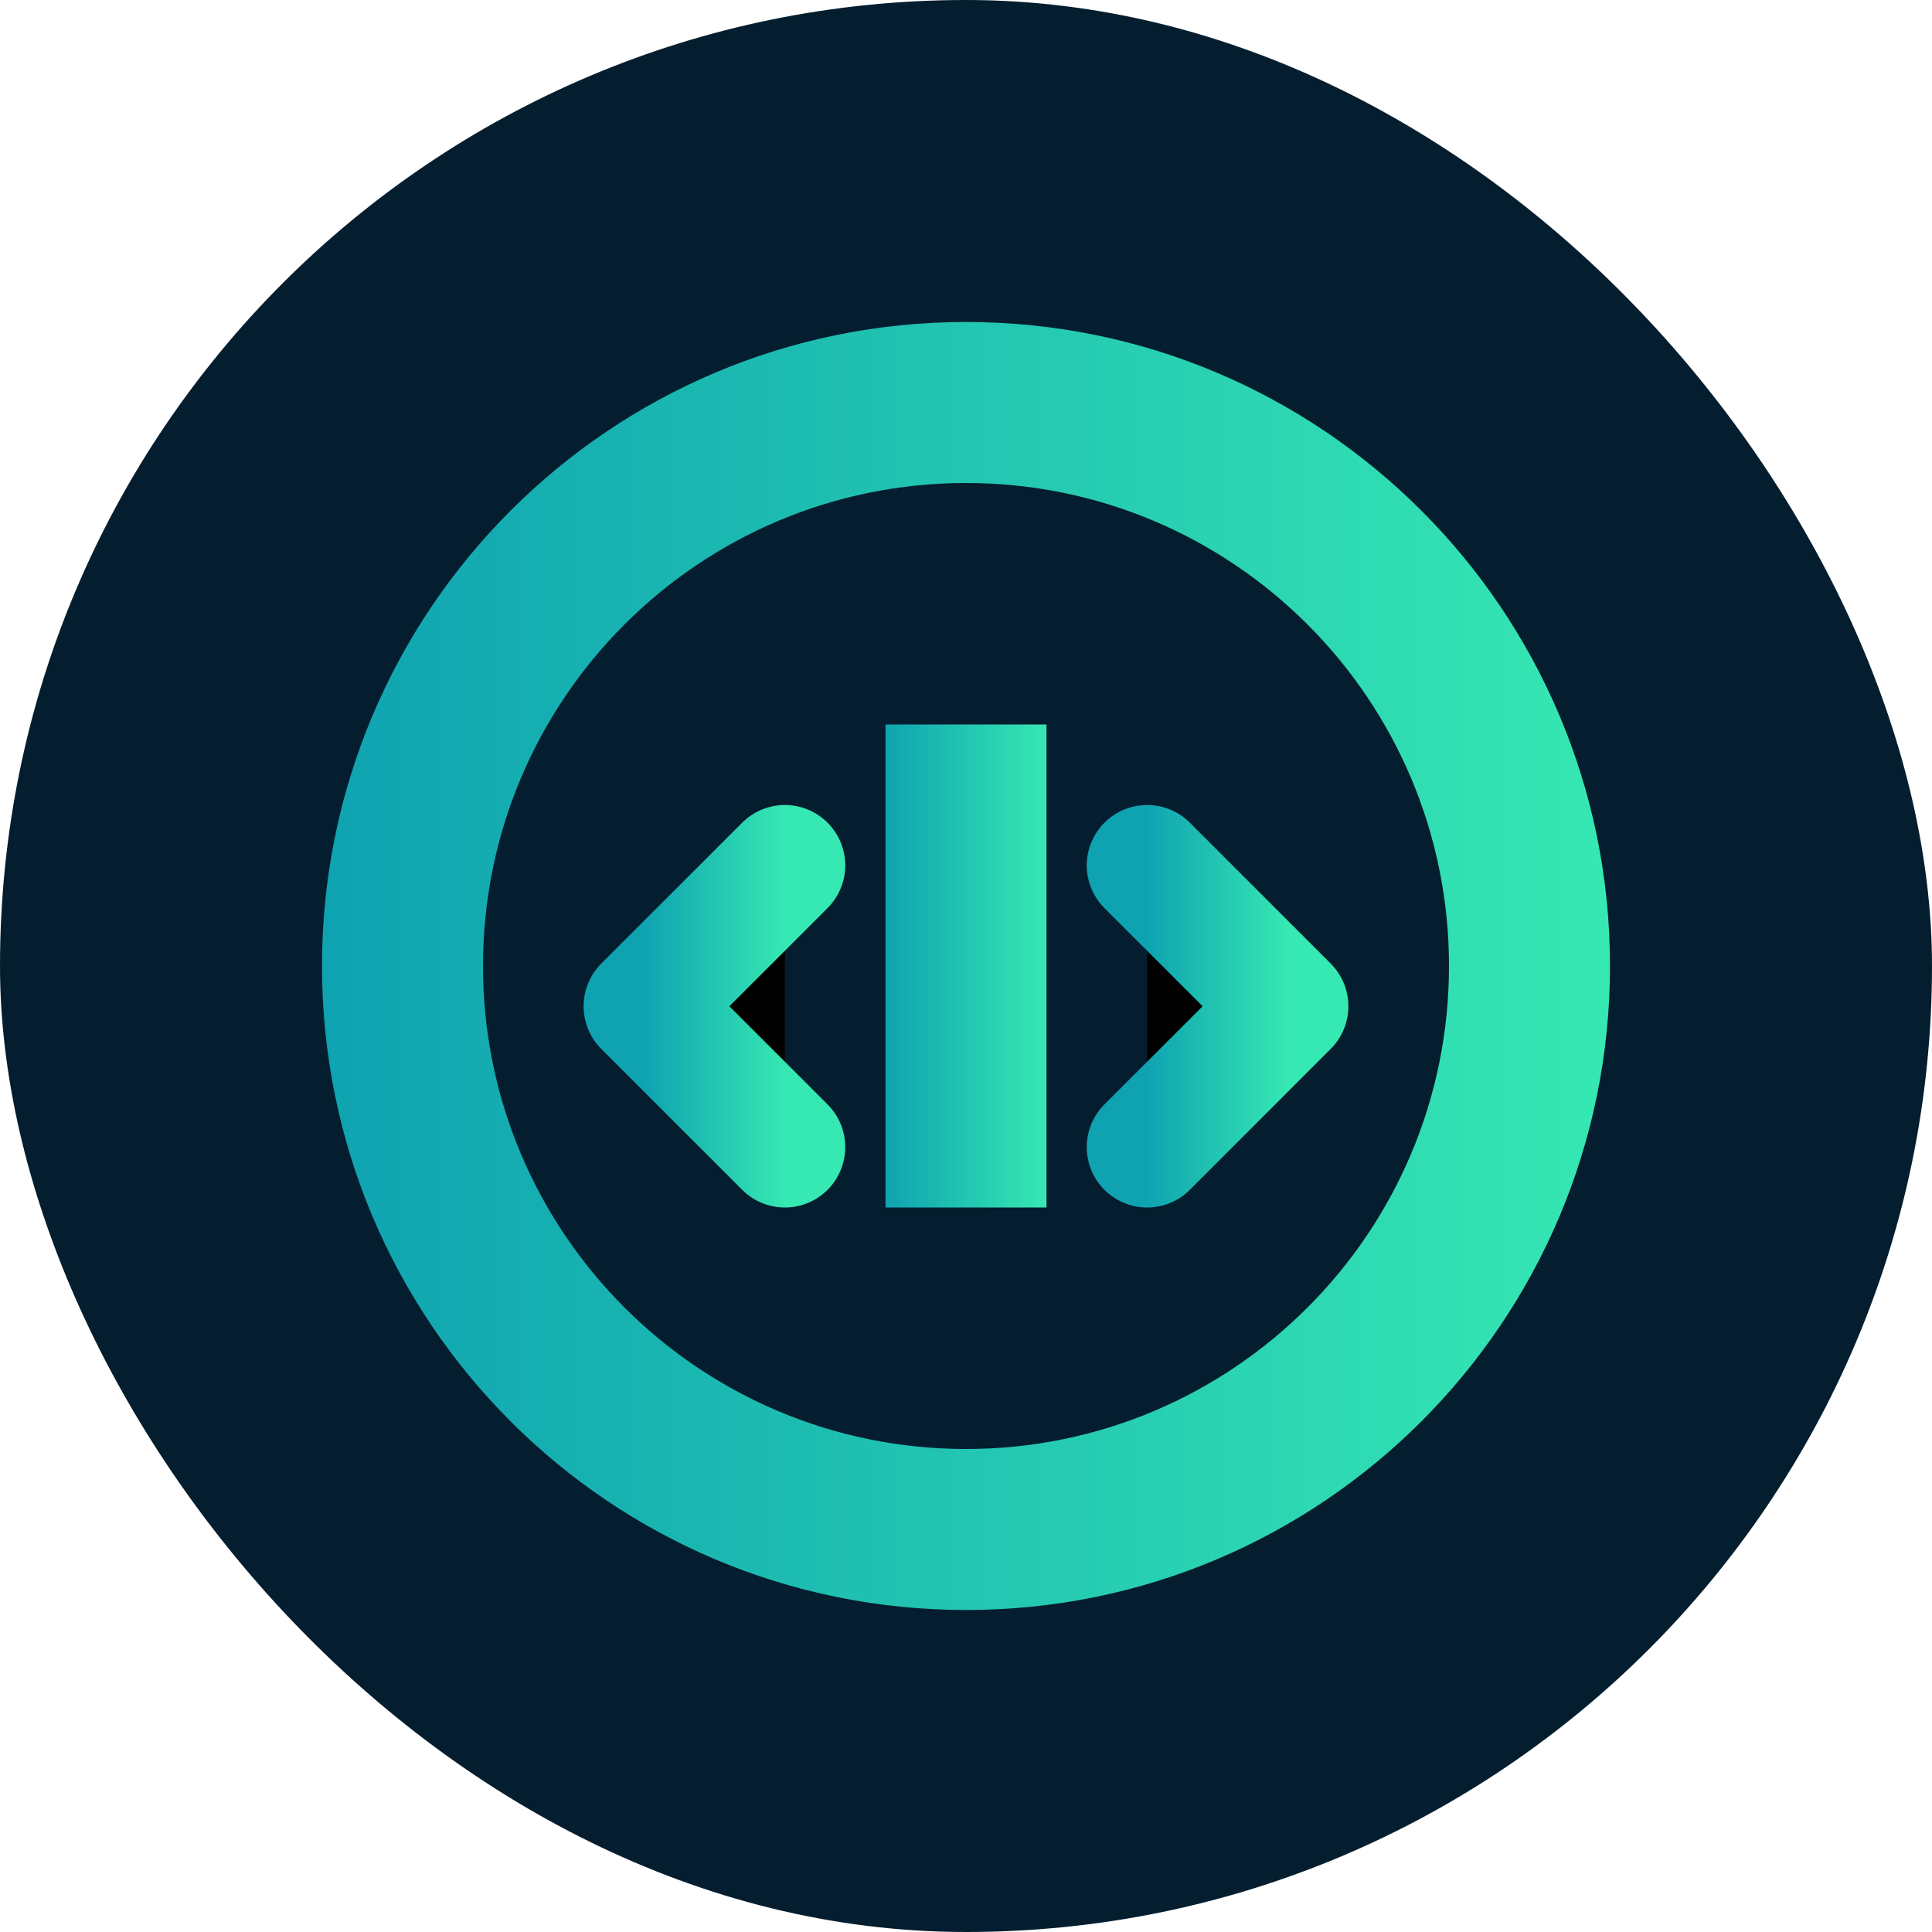
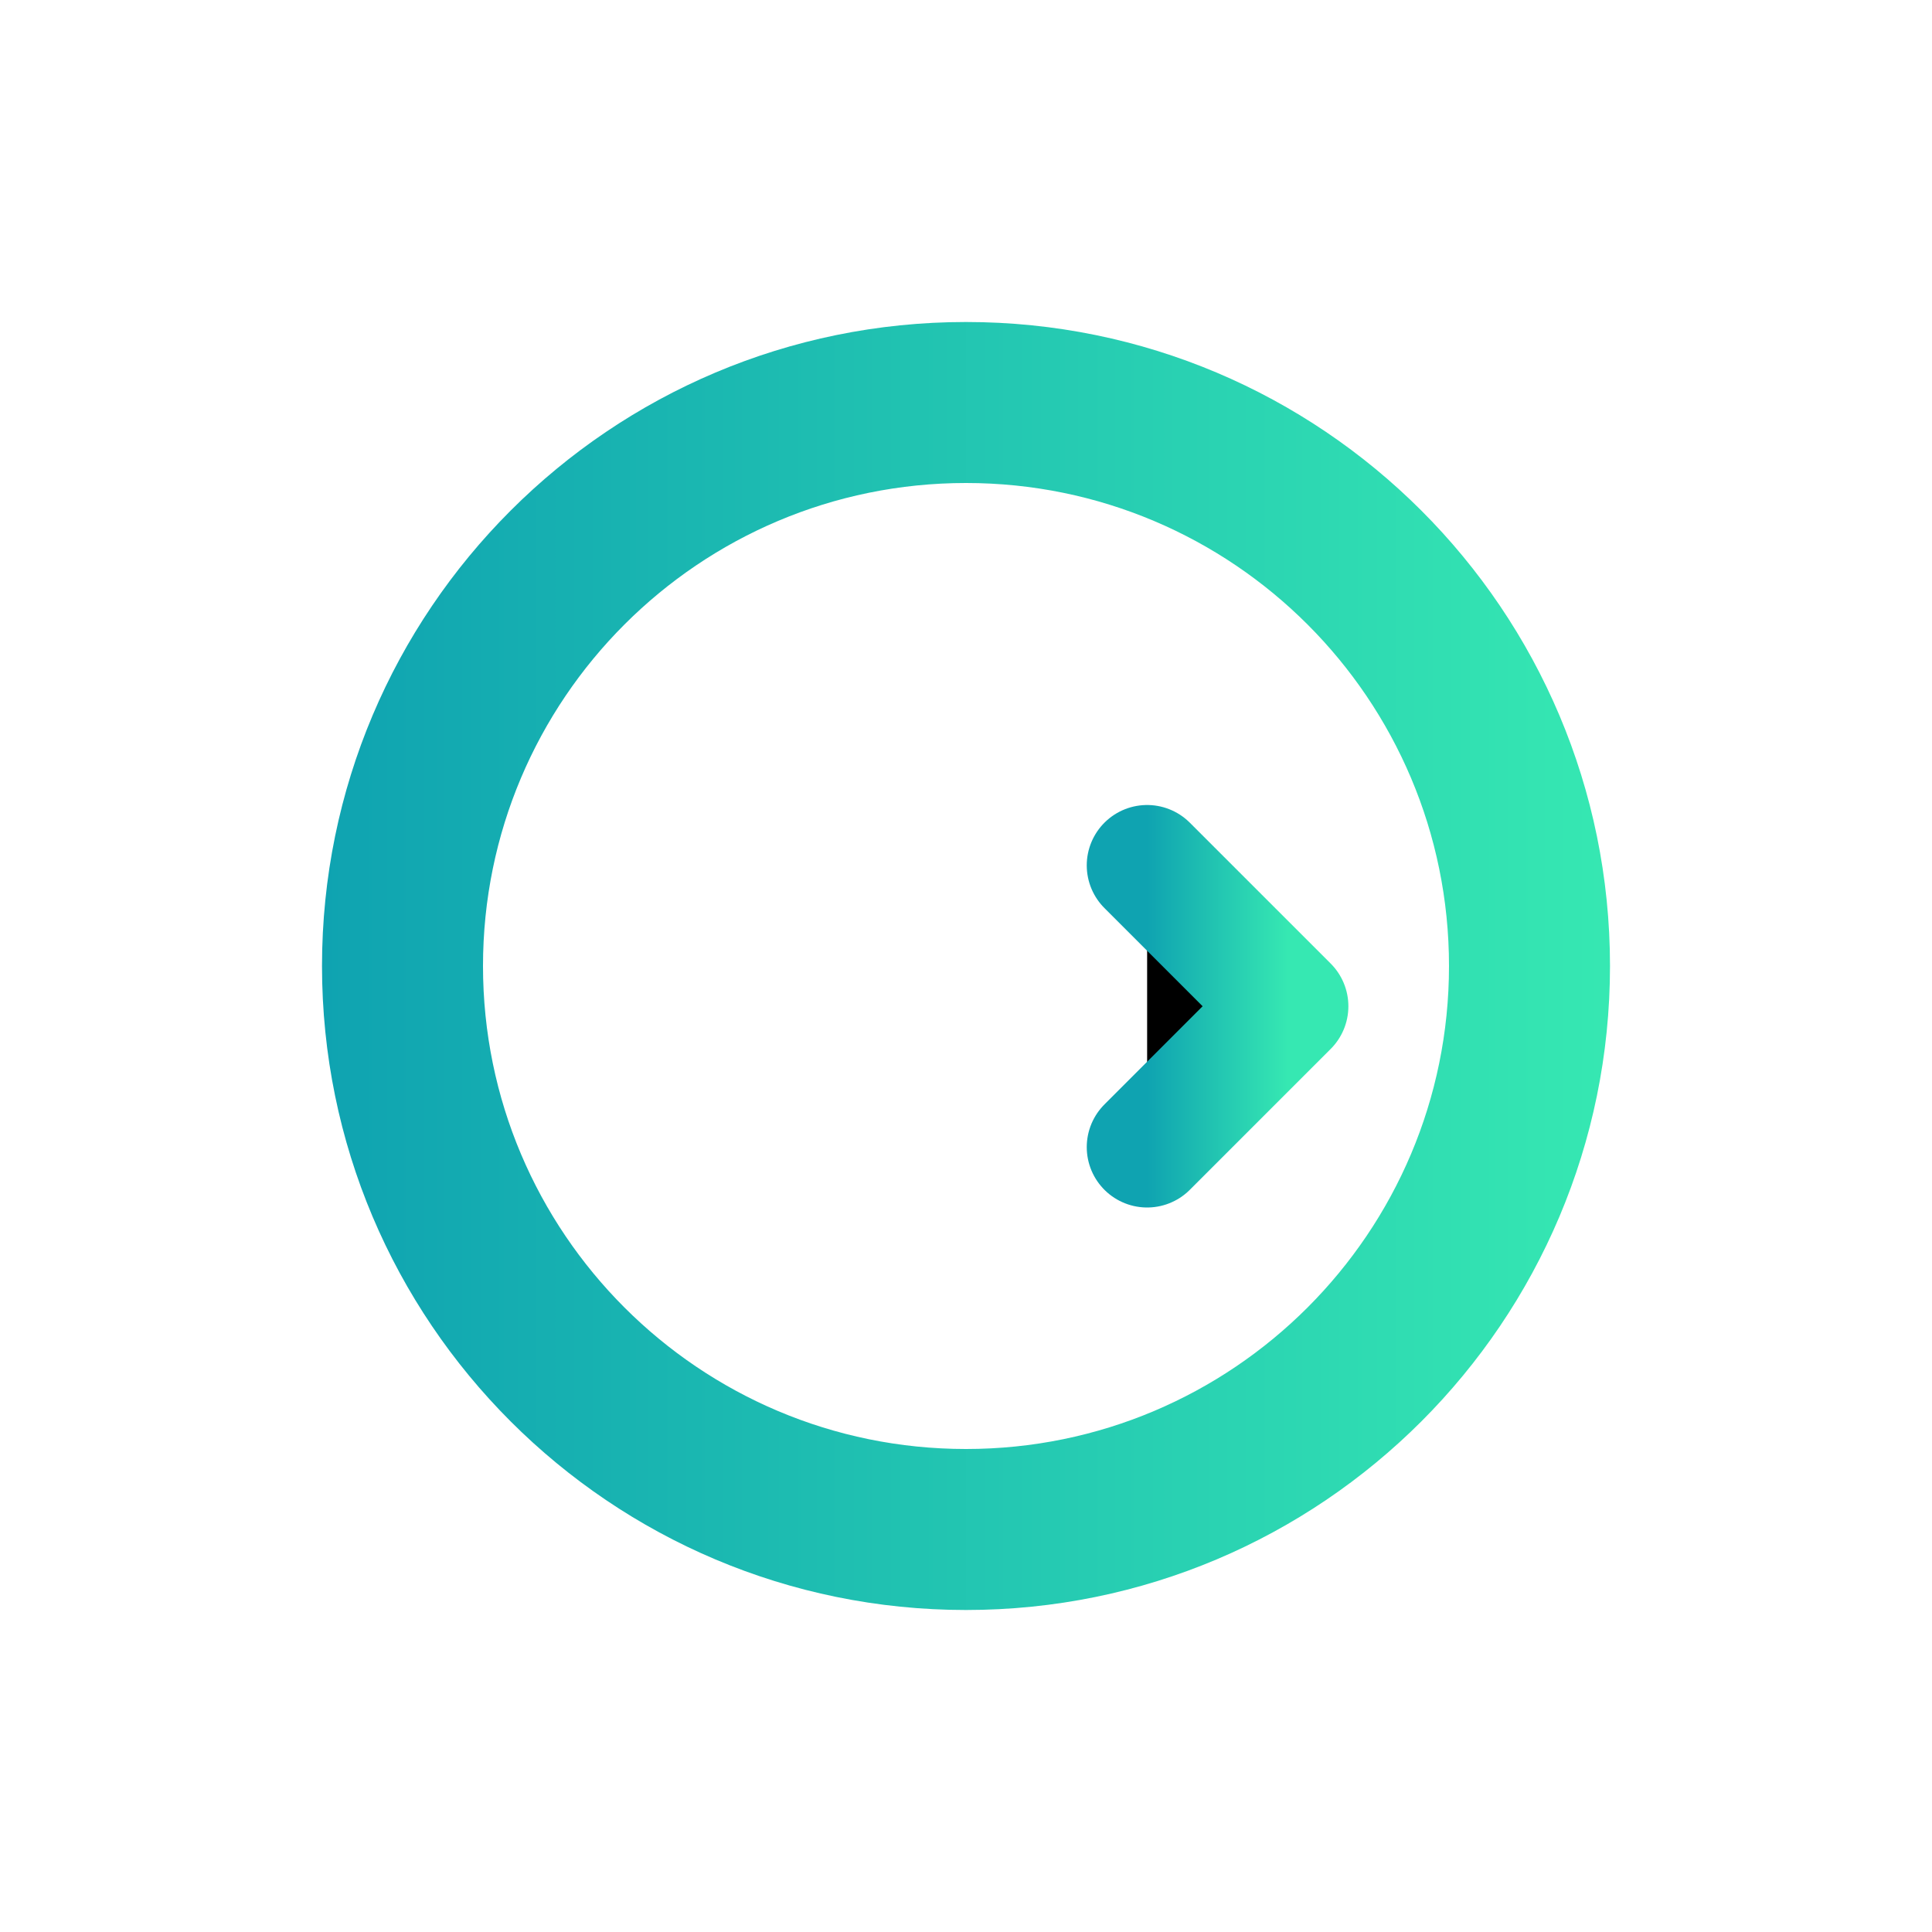
<svg xmlns="http://www.w3.org/2000/svg" width="48" height="48" viewBox="0 0 48 48">
-   <rect width="48" height="48" rx="24" fill="#051E2F" />
  <path d="M24 8C15.163 8 8 15.163 8 24C8 32.837 15.163 40 24 40C32.837 40 40 32.837 40 24C40 15.163 32.837 8 24 8ZM24 36C17.373 36 12 30.627 12 24C12 17.373 17.373 12 24 12C30.627 12 36 17.373 36 24C36 30.627 30.627 36 24 36Z" fill="url(#paint0_linear)" />
-   <path d="M26 18H22V30H26V18Z" fill="url(#paint1_linear)" />
-   <path d="M19.5 21.5L16 25L19.5 28.5" stroke="url(#paint2_linear)" stroke-width="3" stroke-linecap="round" stroke-linejoin="round" />
  <path d="M28.5 21.5L32 25L28.5 28.5" stroke="url(#paint3_linear)" stroke-width="3" stroke-linecap="round" stroke-linejoin="round" />
  <defs>
    <linearGradient id="paint0_linear" x1="8" y1="24" x2="40" y2="24" gradientUnits="userSpaceOnUse">
      <stop stop-color="#0FA3B1" />
      <stop offset="1" stop-color="#36E8B2" />
    </linearGradient>
    <linearGradient id="paint1_linear" x1="22" y1="24" x2="26" y2="24" gradientUnits="userSpaceOnUse">
      <stop stop-color="#0FA3B1" />
      <stop offset="1" stop-color="#36E8B2" />
    </linearGradient>
    <linearGradient id="paint2_linear" x1="16" y1="25" x2="19.5" y2="25" gradientUnits="userSpaceOnUse">
      <stop stop-color="#0FA3B1" />
      <stop offset="1" stop-color="#36E8B2" />
    </linearGradient>
    <linearGradient id="paint3_linear" x1="28.5" y1="25" x2="32" y2="25" gradientUnits="userSpaceOnUse">
      <stop stop-color="#0FA3B1" />
      <stop offset="1" stop-color="#36E8B2" />
    </linearGradient>
  </defs>
</svg>